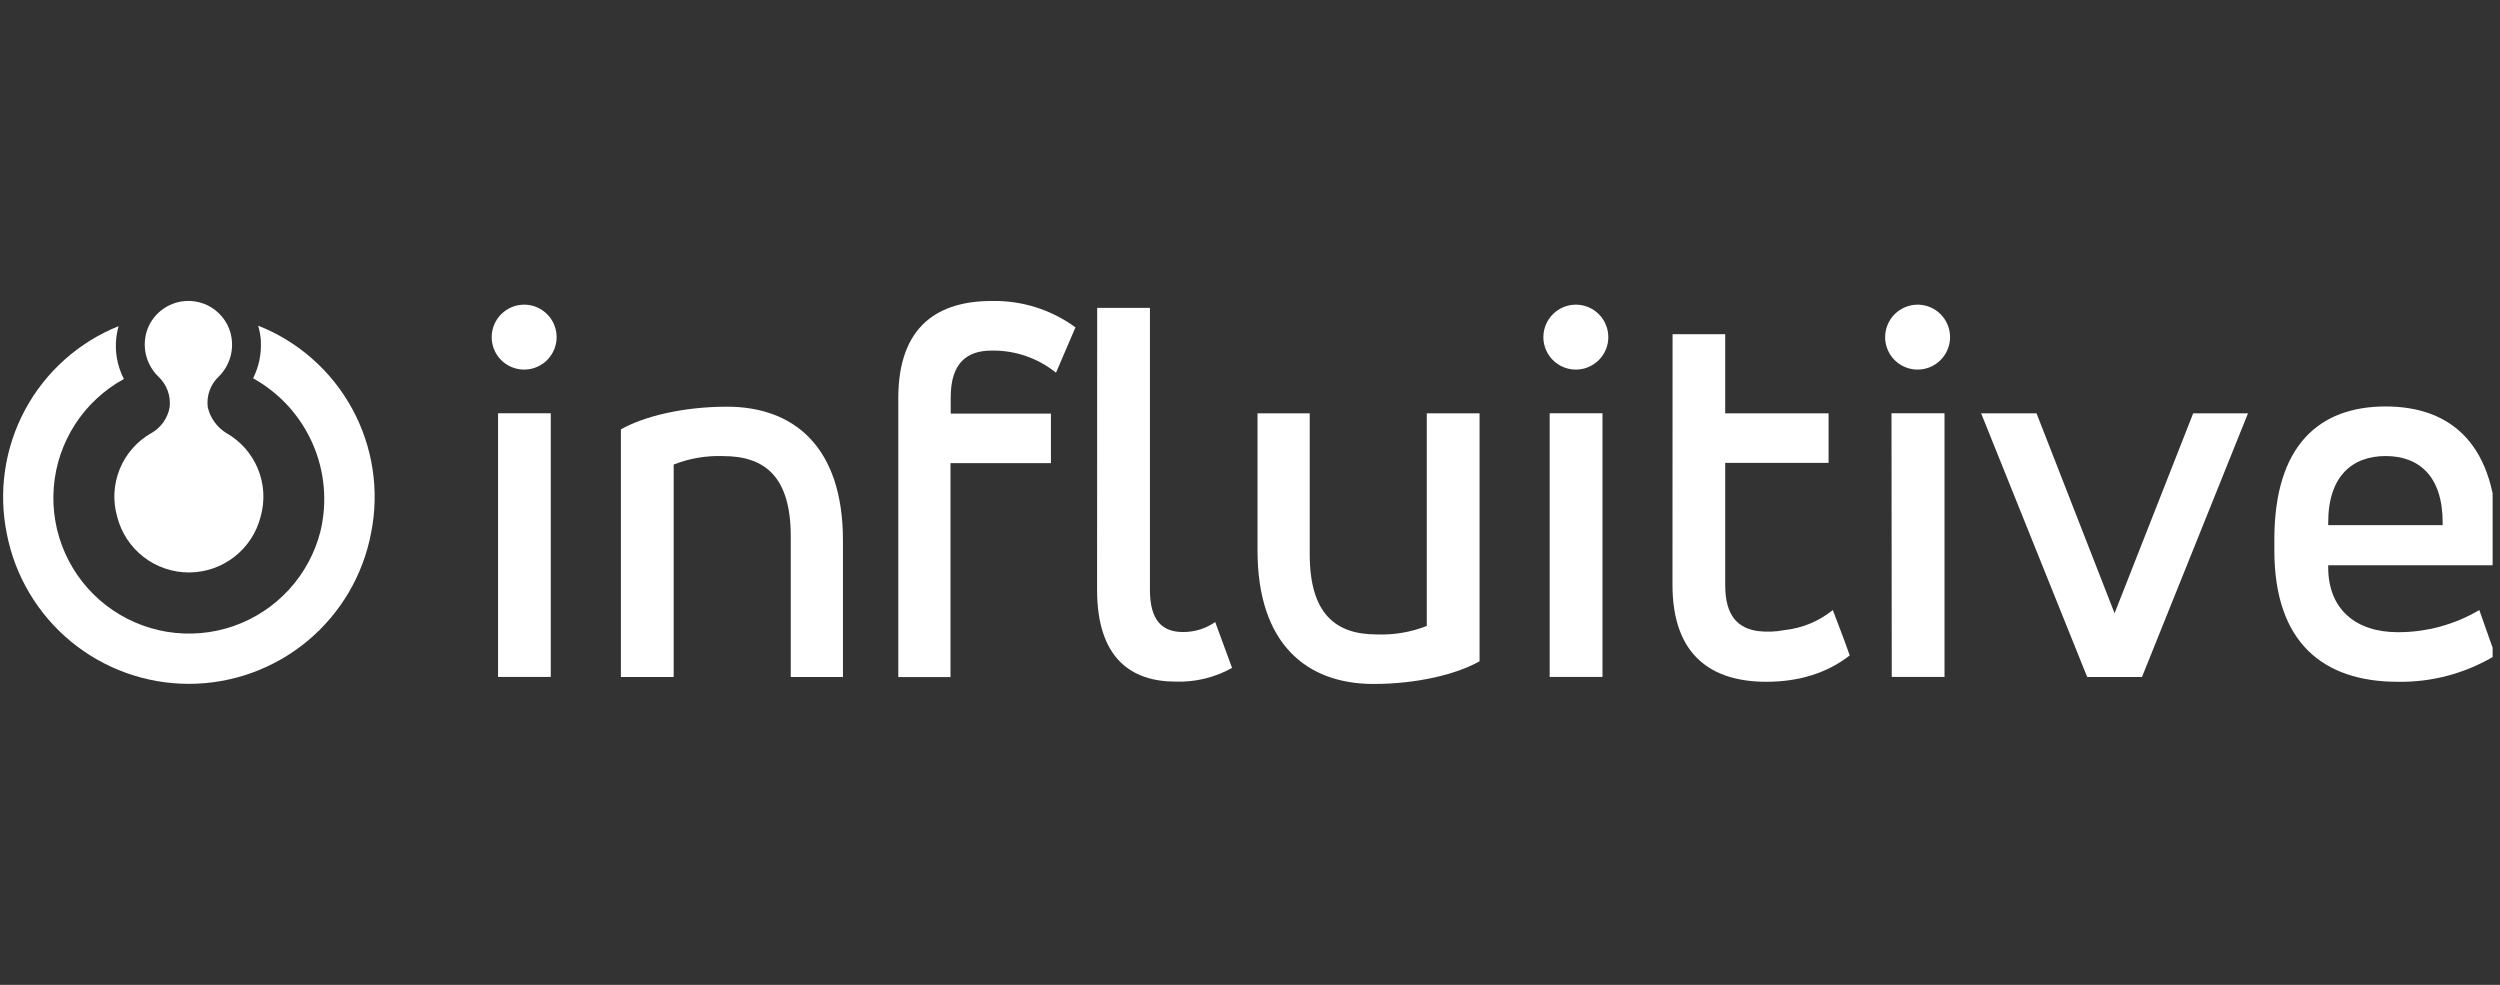
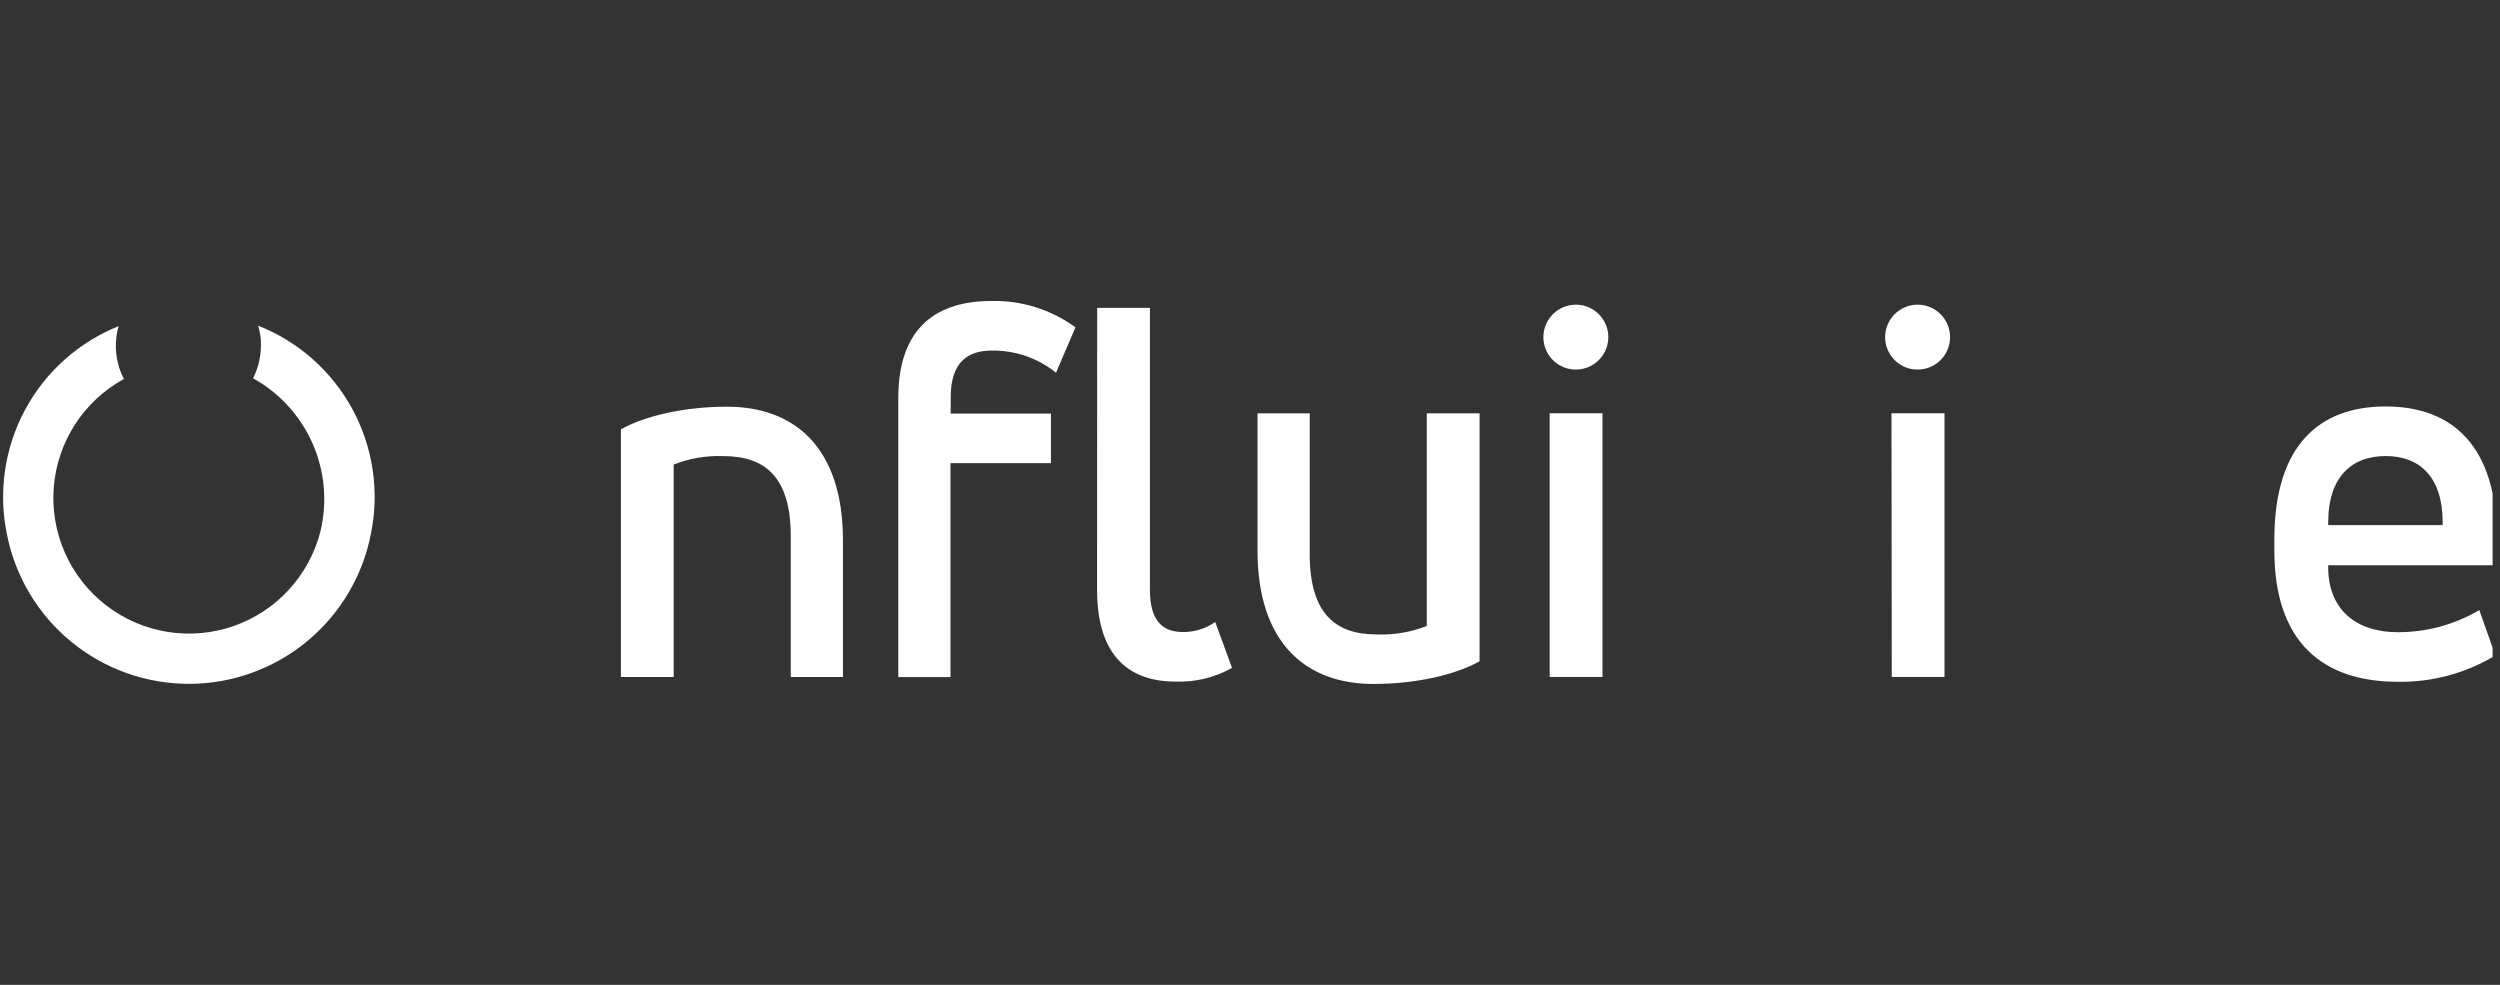
<svg xmlns="http://www.w3.org/2000/svg" width="132" height="52" viewBox="0 0 132 52" fill="none">
  <rect x="0" y="0" width="132" height="52" fill="#333333" stroke="none" />
  <g clip-path="url(#clip0_12672_53407)">
-     <path d="M27.689 16.086C28.027 16.089 28.357 16.191 28.636 16.381C28.916 16.57 29.134 16.838 29.262 17.151C29.389 17.464 29.422 17.808 29.355 18.139C29.288 18.47 29.125 18.774 28.886 19.013C28.647 19.252 28.343 19.414 28.011 19.481C27.68 19.547 27.336 19.514 27.024 19.385C26.711 19.257 26.443 19.039 26.254 18.759C26.065 18.479 25.963 18.149 25.961 17.811C25.96 17.584 26.004 17.359 26.09 17.149C26.177 16.939 26.304 16.748 26.465 16.588C26.625 16.427 26.817 16.3 27.027 16.214C27.237 16.128 27.462 16.084 27.689 16.086ZM26.297 21.821H29.081V35.742H26.297V21.821Z" fill="white" />
    <path d="M32.783 22.67C34.009 21.975 36.098 21.473 38.383 21.473C41.918 21.473 44.508 23.59 44.508 28.532V35.747H41.752V28.317C41.752 25.144 40.359 24.082 38.188 24.082C37.294 24.049 36.403 24.201 35.57 24.528V35.747H32.783V22.67Z" fill="white" />
    <path d="M47.43 21.018C47.43 17.2 49.545 15.892 52.357 15.892C53.946 15.857 55.502 16.346 56.785 17.285L55.757 19.679C54.798 18.906 53.6 18.493 52.368 18.51C51.089 18.51 50.197 19.123 50.197 20.989V21.837H55.489V24.454H50.186V35.749H47.43V21.018Z" fill="white" />
    <path d="M57.931 16.256H60.716V31.143C60.716 32.815 61.41 33.371 62.469 33.371C63.075 33.373 63.666 33.189 64.163 32.843L65.053 35.266C64.145 35.774 63.114 36.024 62.074 35.989C59.708 35.989 57.926 34.735 57.926 31.143L57.931 16.256Z" fill="white" />
    <path d="M78.121 34.915C76.895 35.61 74.806 36.113 72.521 36.113C68.986 36.113 66.397 33.995 66.397 29.067V21.824H69.153V29.262C69.153 32.436 70.545 33.498 72.688 33.498C73.591 33.533 74.492 33.381 75.334 33.052V21.824H78.121V34.915Z" fill="white" />
    <path d="M83.216 16.086C83.554 16.088 83.883 16.19 84.164 16.38C84.444 16.569 84.662 16.837 84.79 17.149C84.918 17.462 84.951 17.806 84.885 18.137C84.818 18.469 84.655 18.773 84.416 19.012C84.177 19.251 83.873 19.414 83.541 19.48C83.21 19.547 82.866 19.514 82.554 19.386C82.241 19.257 81.973 19.039 81.784 18.759C81.595 18.479 81.493 18.149 81.49 17.811C81.489 17.584 81.533 17.36 81.619 17.15C81.706 16.94 81.833 16.749 81.993 16.589C82.153 16.428 82.344 16.301 82.554 16.215C82.764 16.129 82.989 16.085 83.216 16.086ZM81.823 21.821H84.611V35.742H81.823V21.821Z" fill="white" />
-     <path d="M88.312 17.646H91.091V21.823H96.549V24.441H91.091V30.901C91.091 32.545 91.788 33.186 92.847 33.324C93.302 33.376 93.762 33.357 94.211 33.27C95.149 33.172 96.038 32.804 96.772 32.212C97.08 33.019 97.385 33.799 97.665 34.606C96.496 35.527 94.991 35.998 93.265 35.998C90.424 35.998 88.307 34.663 88.307 30.876L88.312 17.646Z" fill="white" />
    <path d="M101.258 16.086C101.596 16.088 101.926 16.189 102.206 16.378C102.487 16.567 102.705 16.835 102.834 17.147C102.963 17.46 102.996 17.804 102.93 18.135C102.864 18.467 102.701 18.772 102.462 19.011C102.223 19.25 101.919 19.414 101.587 19.48C101.256 19.547 100.912 19.514 100.599 19.386C100.286 19.258 100.018 19.04 99.829 18.76C99.64 18.479 99.537 18.149 99.535 17.811C99.534 17.585 99.578 17.36 99.664 17.15C99.75 16.941 99.877 16.75 100.037 16.59C100.197 16.429 100.387 16.302 100.597 16.216C100.806 16.129 101.031 16.085 101.258 16.086ZM99.871 21.821H102.67V35.742H99.885L99.871 21.821Z" fill="white" />
-     <path d="M111.649 32.38L115.8 21.824H118.694L113.097 35.745H110.203L104.604 21.824H107.529L111.649 32.38Z" fill="white" />
    <path d="M131.839 29.845H122.929V29.955C122.929 32.183 124.404 33.38 126.6 33.38C128.115 33.385 129.603 32.981 130.907 32.211L131.754 34.606C130.202 35.548 128.415 36.03 126.6 35.998C122.675 35.998 120.086 33.937 120.086 29.065V28.478C120.086 23.522 122.452 21.461 125.959 21.461C129.467 21.461 131.839 23.517 131.839 28.478V29.845ZM122.929 27.727H128.972V27.589C128.972 25.137 127.719 24.079 125.962 24.079C124.206 24.079 122.929 25.137 122.929 27.589V27.727Z" fill="white" />
    <path d="M6.26 17.217C6.206 17.401 6.167 17.59 6.145 17.782C6.169 17.591 6.207 17.402 6.26 17.217Z" fill="white" />
    <path fill-rule="evenodd" clip-rule="evenodd" d="M19.595 28.132C19.173 30.37 17.983 32.39 16.232 33.846C14.48 35.301 12.276 36.101 9.999 36.107C7.721 36.113 5.513 35.325 3.754 33.879C1.994 32.432 0.794 30.418 0.36 28.183C-0.094 25.954 0.248 23.636 1.326 21.633C2.404 19.63 4.151 18.069 6.261 17.221C6.207 17.405 6.169 17.594 6.146 17.785C6.05 18.55 6.188 19.326 6.541 20.011C5.498 20.582 4.613 21.403 3.966 22.402C3.32 23.401 2.933 24.544 2.839 25.73C2.746 26.916 2.949 28.106 3.431 29.194C3.913 30.281 4.658 31.232 5.599 31.959C6.54 32.686 7.648 33.168 8.821 33.36C9.995 33.552 11.198 33.449 12.322 33.06C13.446 32.67 14.456 32.007 15.259 31.13C16.062 30.253 16.635 29.189 16.924 28.036C17.291 26.488 17.142 24.862 16.499 23.406C15.856 21.951 14.755 20.745 13.363 19.974C13.666 19.372 13.807 18.701 13.773 18.028C13.773 18.006 13.773 17.983 13.773 17.961C13.752 17.701 13.705 17.445 13.632 17.195C15.749 18.031 17.506 19.584 18.596 21.583C19.686 23.581 20.04 25.899 19.595 28.132Z" fill="white" />
-     <path fill-rule="evenodd" clip-rule="evenodd" d="M7.974 22.876C7.225 23.306 6.641 23.976 6.318 24.777C5.994 25.578 5.949 26.465 6.19 27.295C6.407 28.136 6.898 28.88 7.585 29.411C8.272 29.941 9.117 30.228 9.985 30.226C10.853 30.223 11.696 29.931 12.38 29.396C13.064 28.862 13.551 28.114 13.763 27.273C13.998 26.441 13.947 25.555 13.618 24.755C13.289 23.956 12.702 23.29 11.95 22.865C11.705 22.714 11.493 22.517 11.325 22.283C11.156 22.05 11.036 21.786 10.97 21.506C10.931 21.206 10.965 20.9 11.068 20.615C11.171 20.331 11.341 20.074 11.563 19.869C11.884 19.547 12.106 19.14 12.201 18.695C12.296 18.251 12.261 17.789 12.1 17.364C11.931 16.928 11.634 16.555 11.249 16.291C10.863 16.028 10.407 15.887 9.94 15.889C9.473 15.89 9.017 16.033 8.633 16.298C8.249 16.563 7.954 16.939 7.788 17.375C7.631 17.802 7.601 18.266 7.701 18.709C7.802 19.153 8.028 19.559 8.353 19.877C8.575 20.082 8.746 20.337 8.851 20.621C8.956 20.904 8.992 21.209 8.957 21.509C8.904 21.795 8.789 22.066 8.62 22.302C8.45 22.538 8.231 22.734 7.977 22.876" fill="white" />
  </g>
  <defs>
    <clipPath id="clip0_12672_53407">
      <rect width="131.444" height="52" fill="white" transform="translate(0.166)" />
    </clipPath>
  </defs>
</svg>